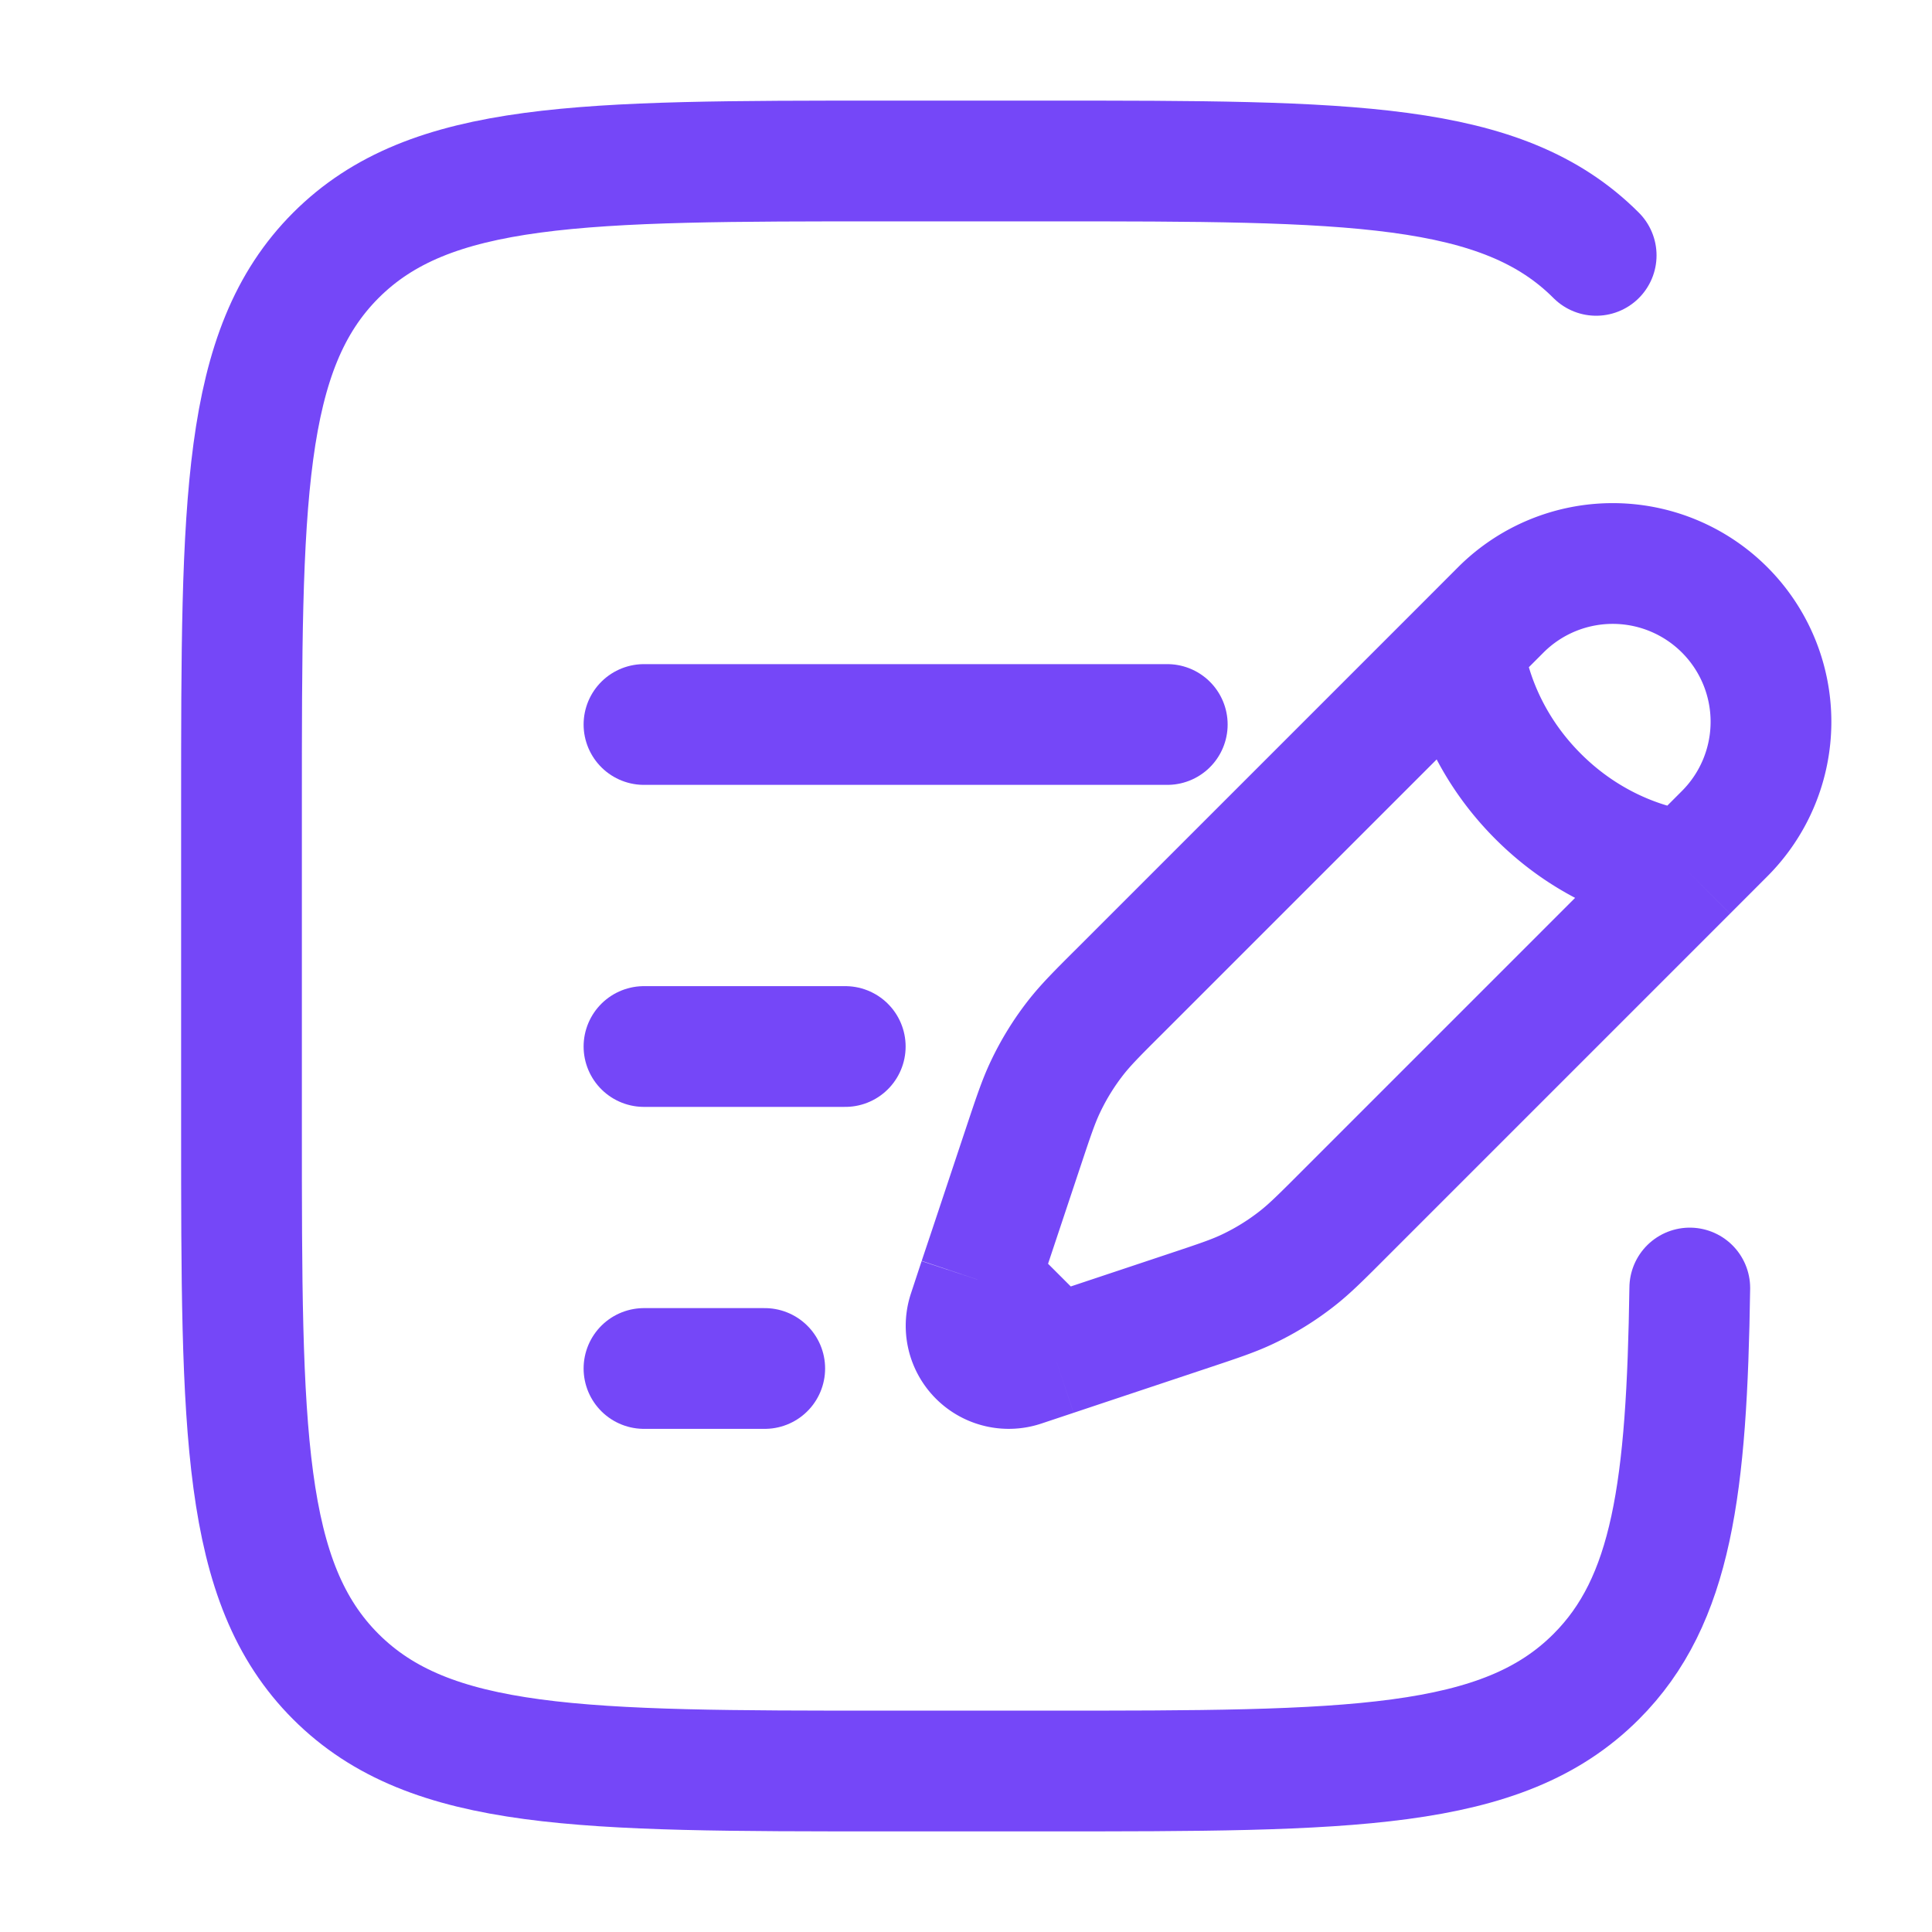
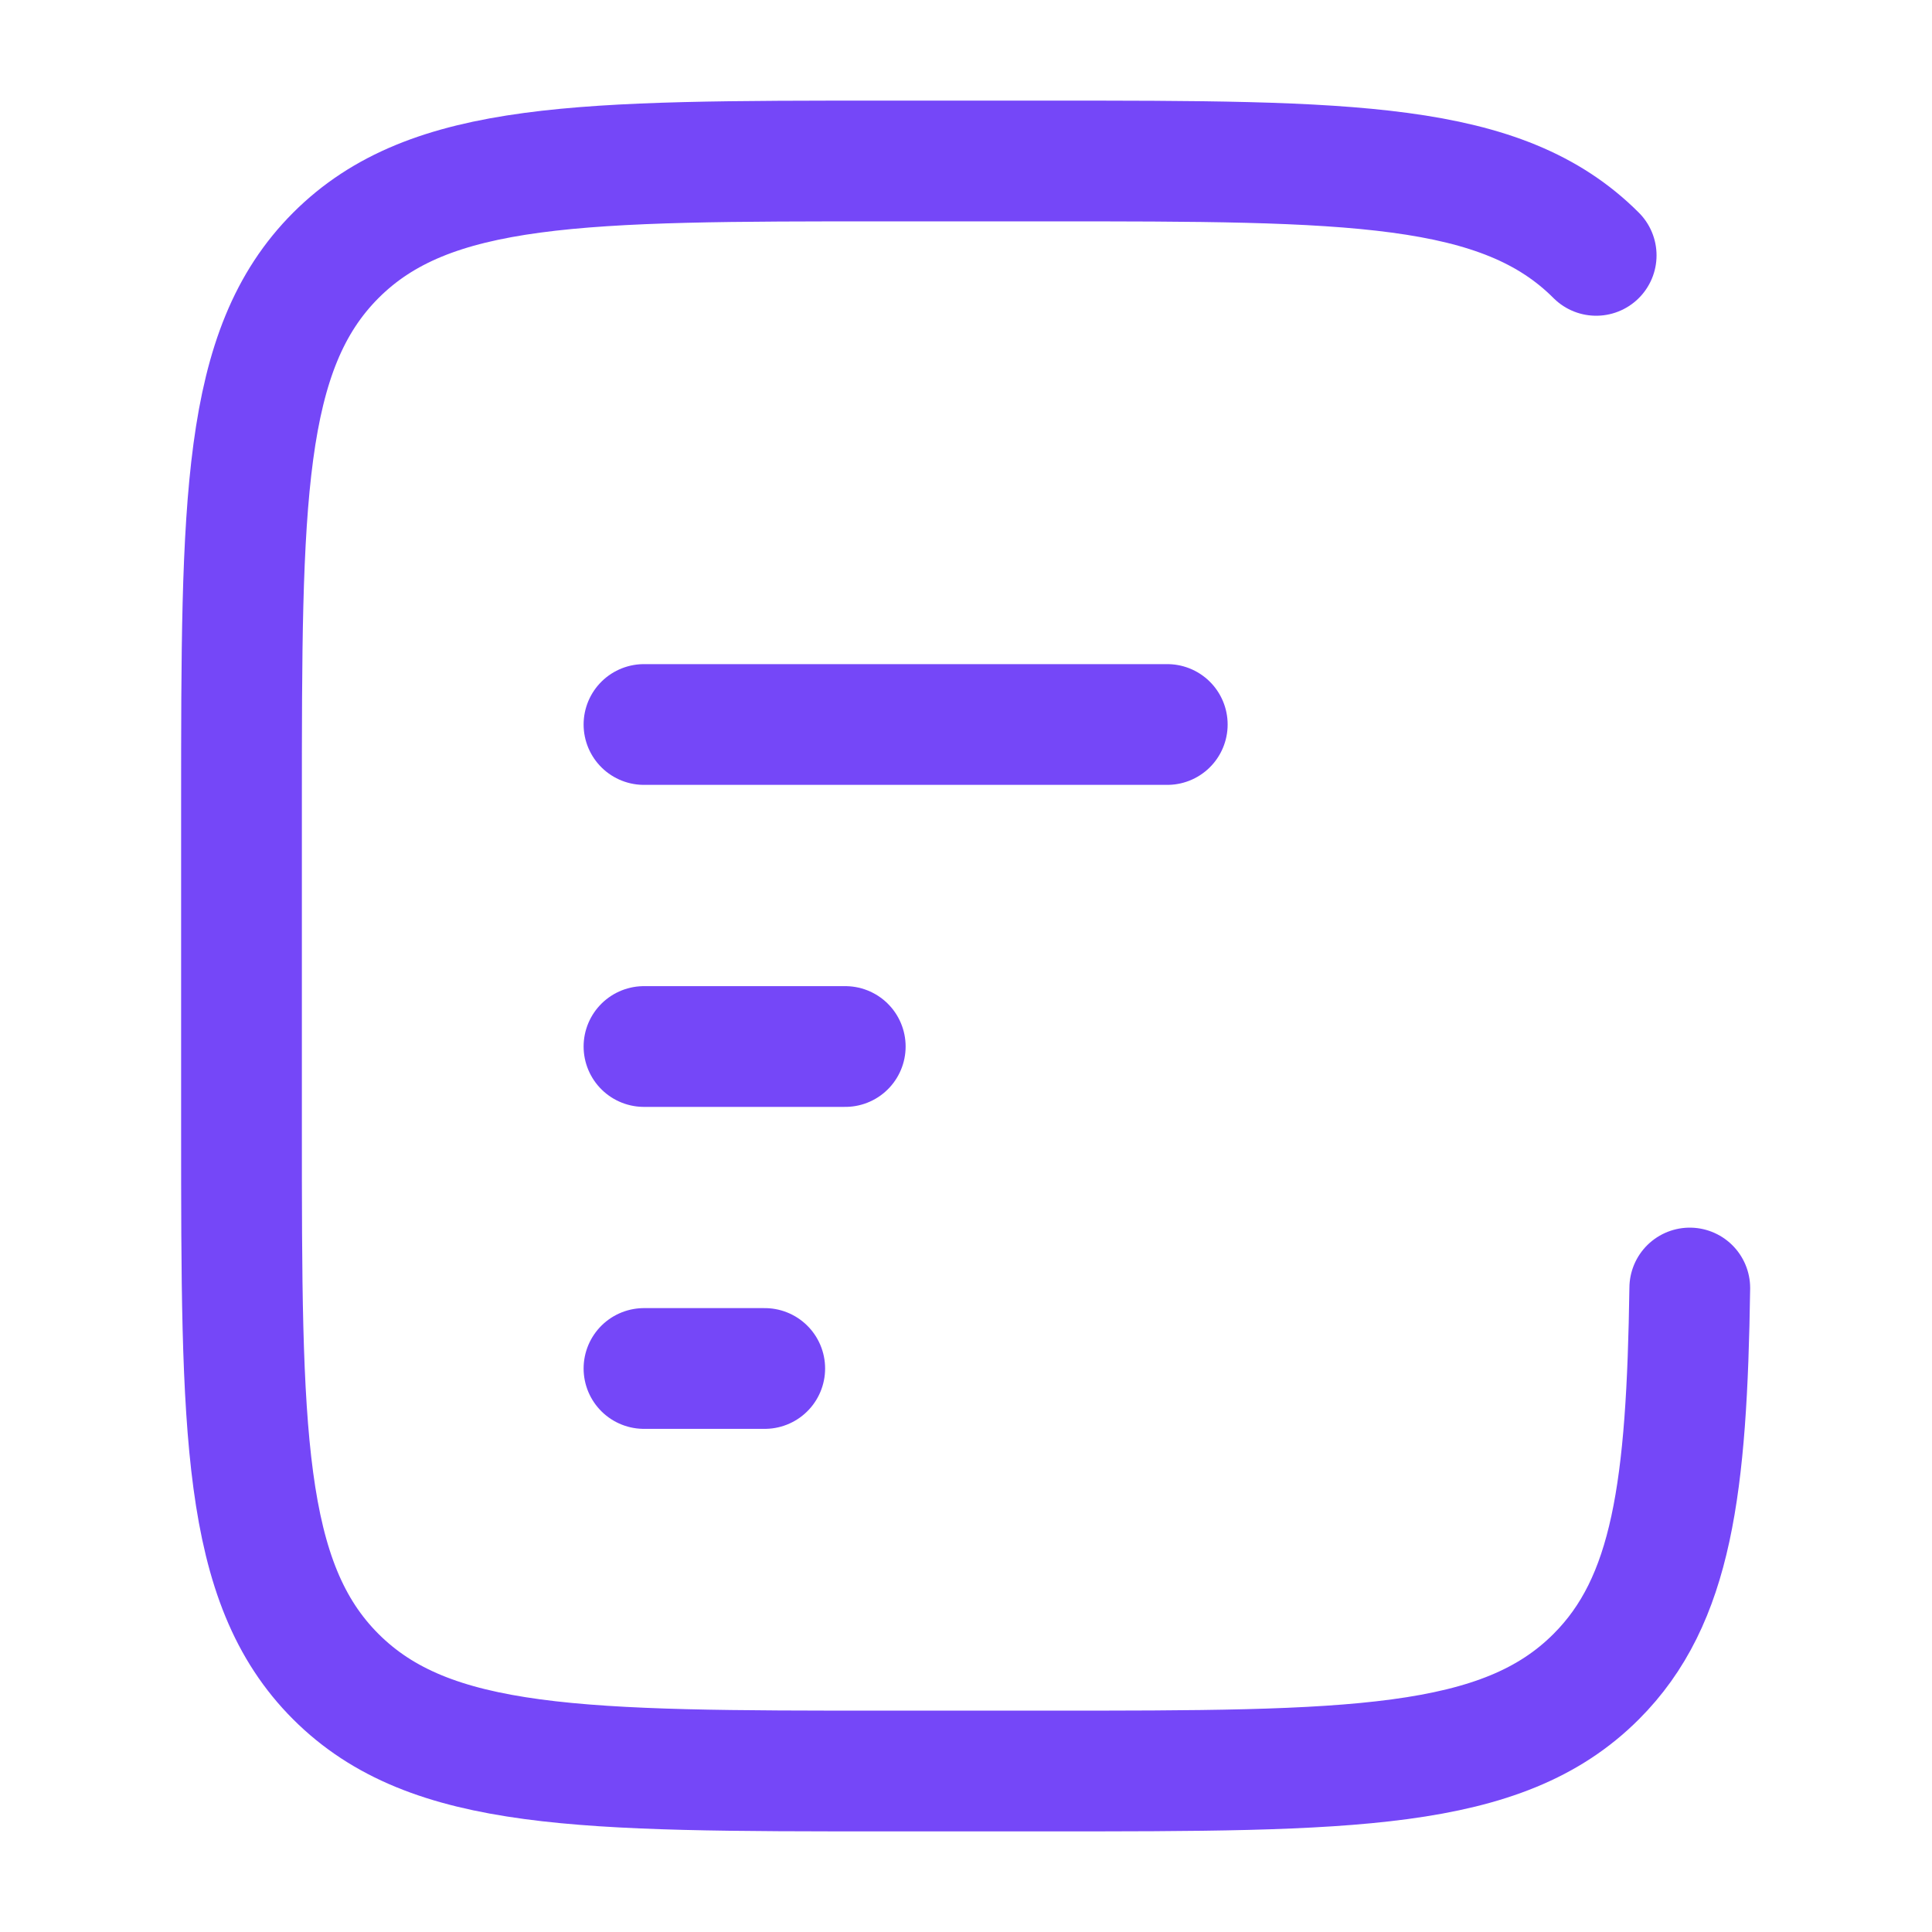
<svg xmlns="http://www.w3.org/2000/svg" width="40" height="40" fill="none">
-   <path stroke="#7547F8" stroke-width="2.5" d="m30.3 13.4.772-.773a3.276 3.276 0 1 1 4.635 4.633l-.772.773M30.3 13.4s.097 1.64 1.545 3.088c1.448 1.449 3.09 1.545 3.09 1.545M30.3 13.4l-7.1 7.1c-.483.48-.723.722-.93.987a5.42 5.42 0 0 0-.623 1.01c-.145.303-.252.625-.467 1.27l-.688 2.066-.224.669m14.667-8.469-7.1 7.1c-.483.484-.723.724-.988.93-.314.245-.65.453-1.01.624-.304.145-.625.251-1.27.466l-2.067.689-.668.223m-1.564-1.563-.221.67a.883.883 0 0 0 1.116 1.116l.669-.223m-1.564-1.563 1.564 1.563" />
  <path stroke="#7547F8" stroke-linecap="round" stroke-width="2.5" d="M13.333 21.667H17.5M13.333 15h10.834M13.333 28.333h2.5M33.047 5.287c-1.952-1.954-5.095-1.954-11.38-1.954h-3.334c-6.285 0-9.428 0-11.38 1.954C5.002 7.24 5 10.382 5 16.667v6.666c0 6.285 0 9.429 1.953 11.38 1.954 1.952 5.095 1.954 11.38 1.954h3.334c6.285 0 9.428 0 11.38-1.954 1.573-1.571 1.878-3.913 1.938-8.046" />
</svg>